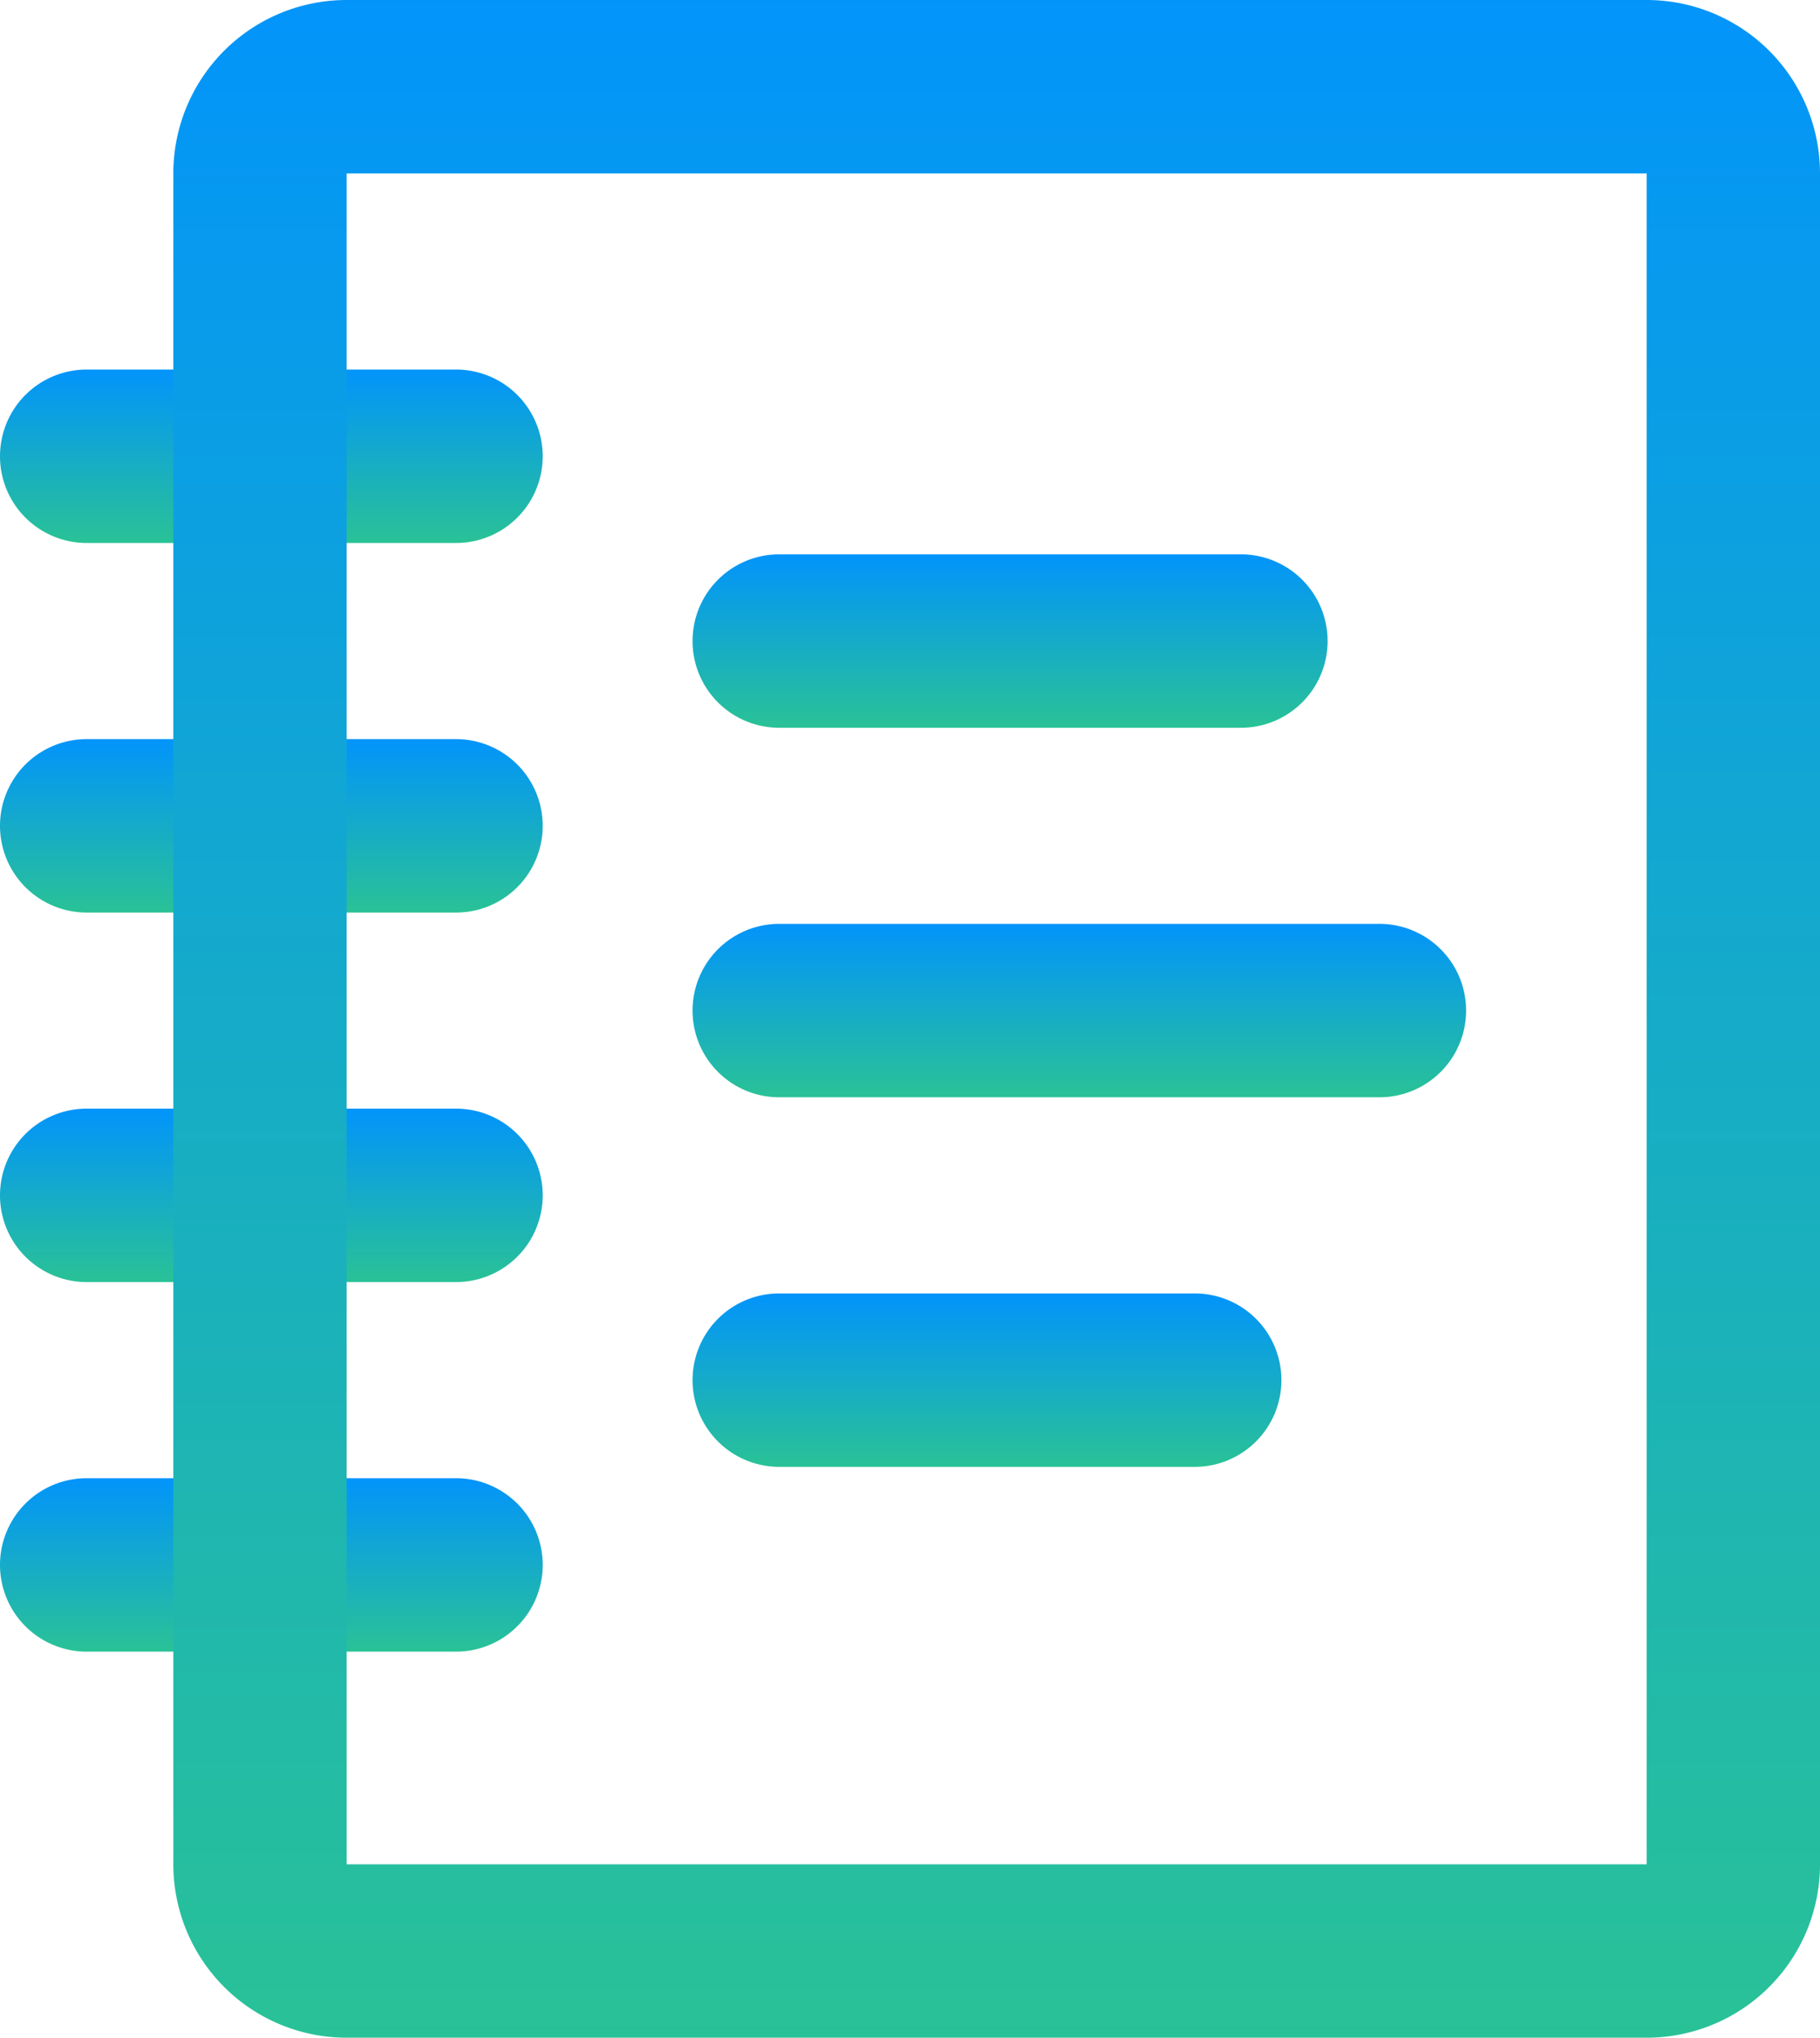
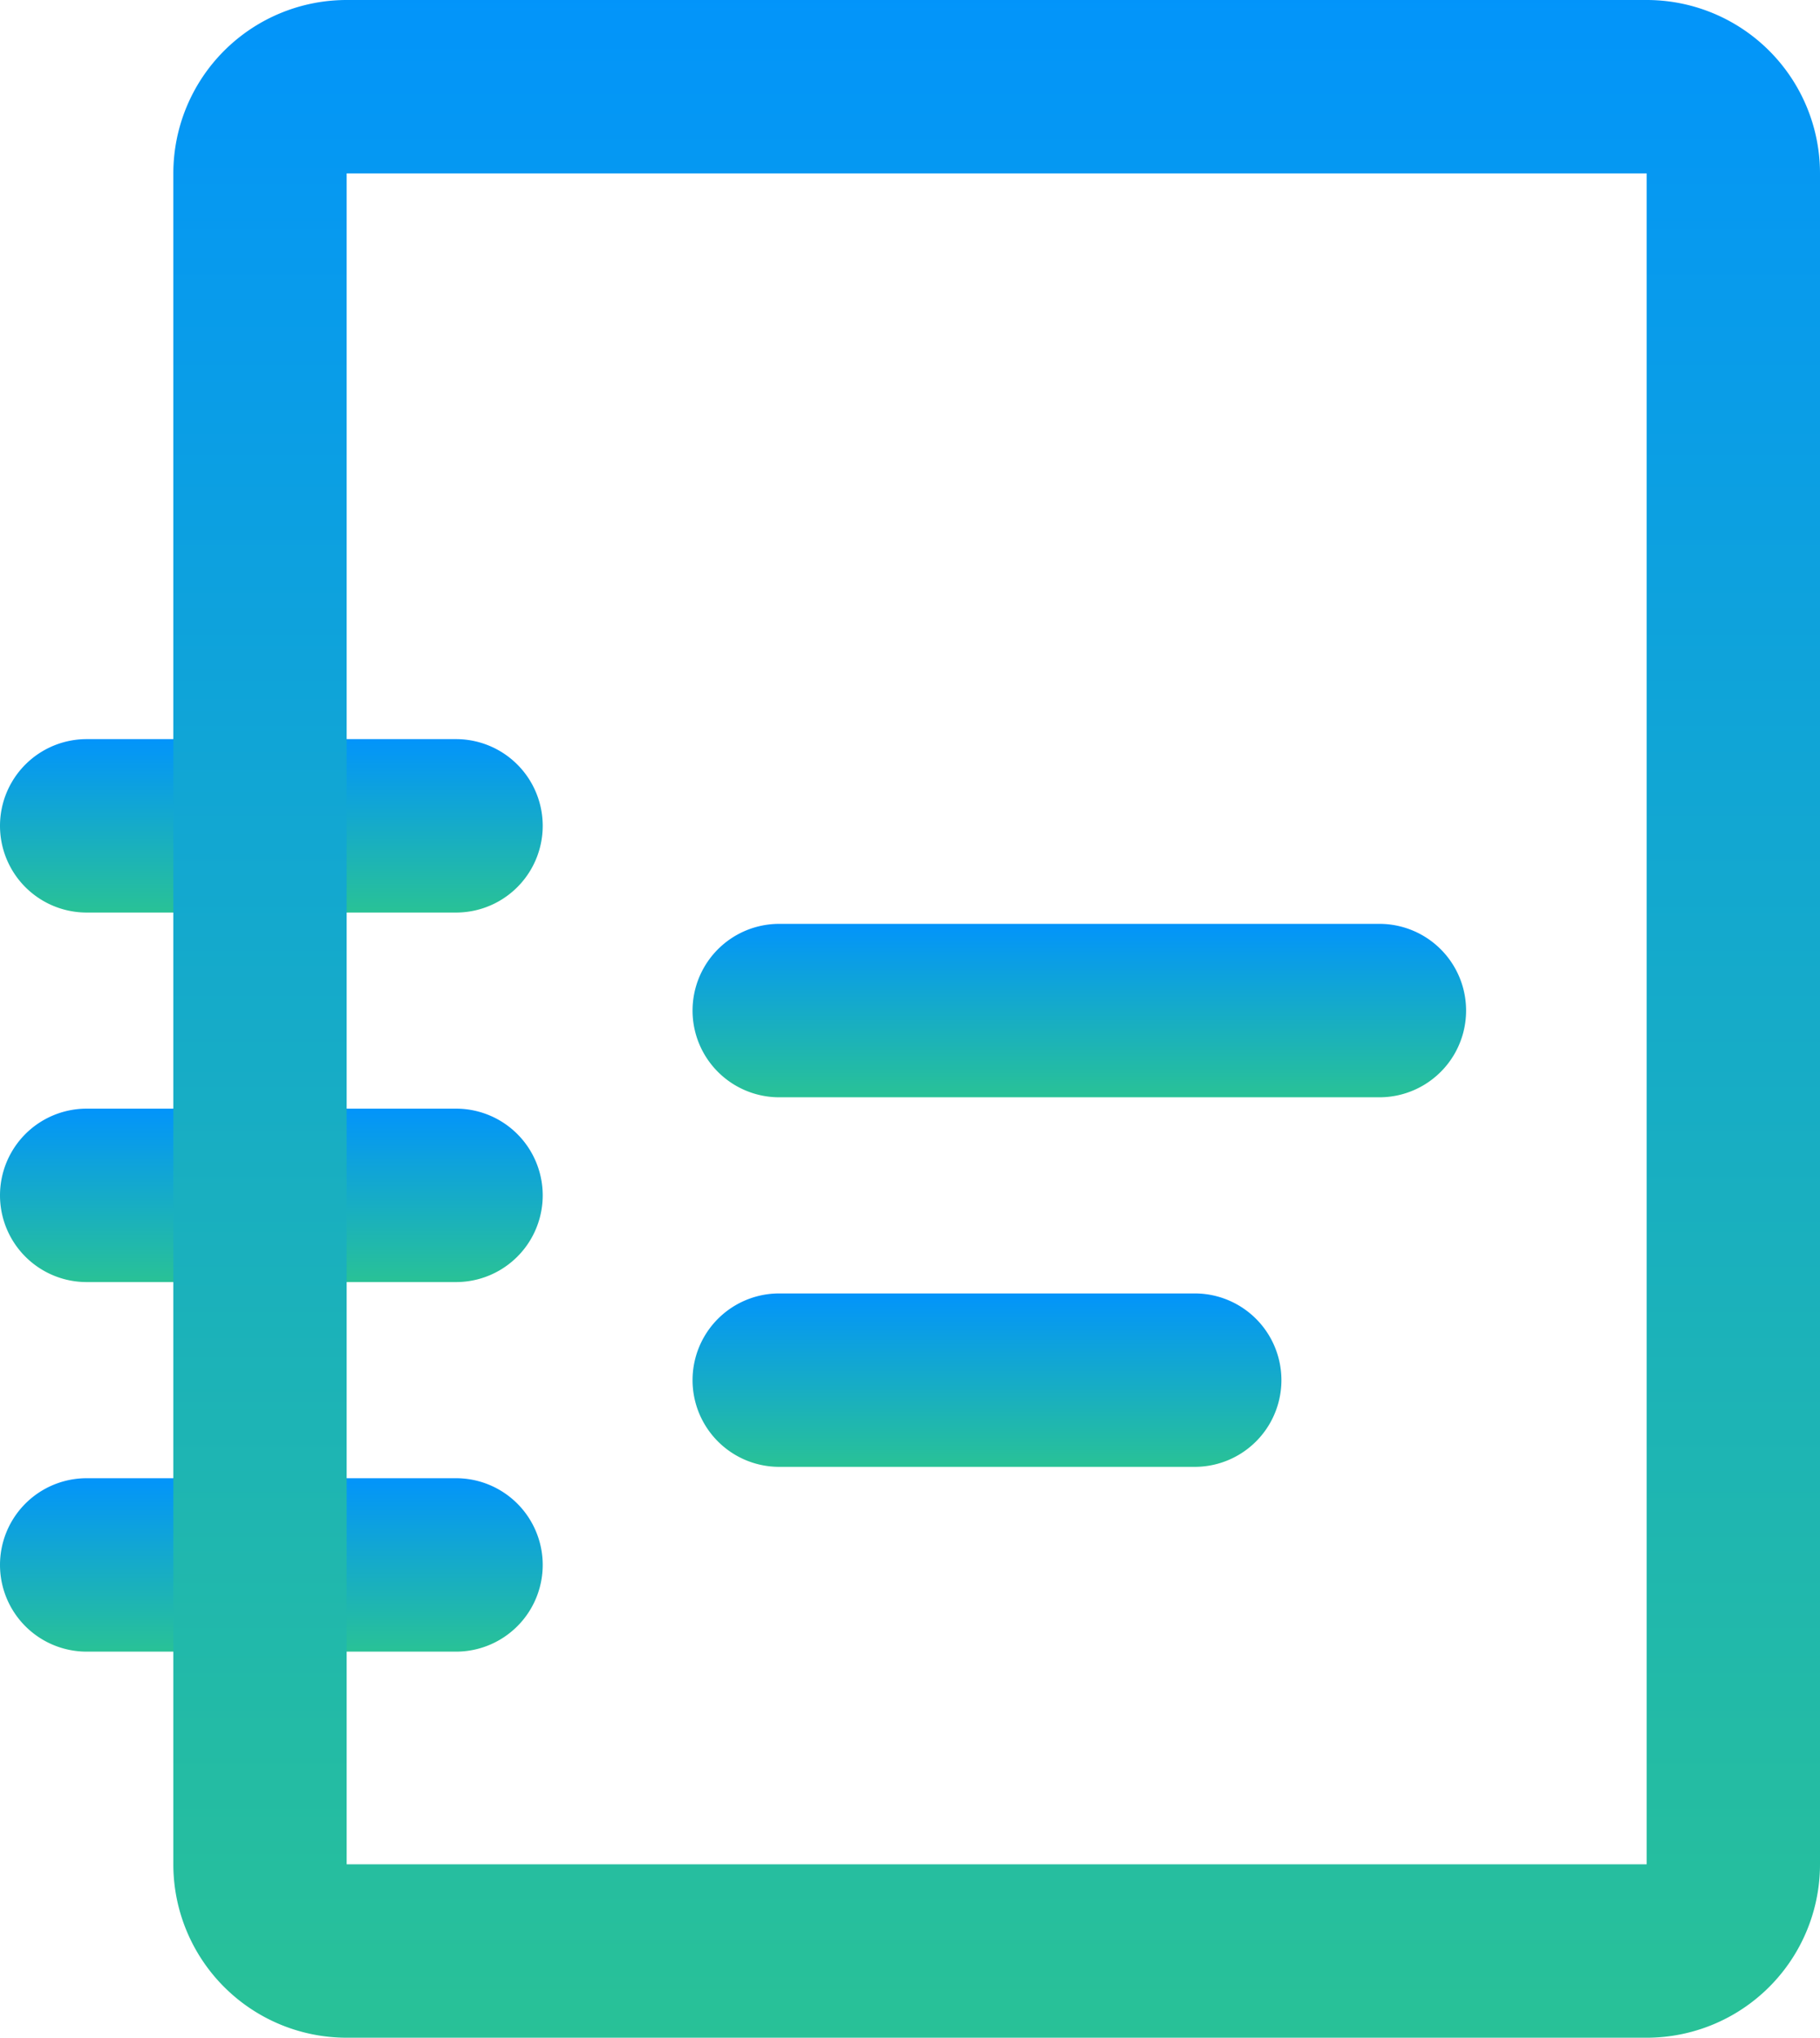
<svg xmlns="http://www.w3.org/2000/svg" width="42" height="47" viewBox="0 0 42 47">
  <defs>
    <linearGradient id="a" x1="0.5" x2="0.5" y2="1" gradientUnits="objectBoundingBox">
      <stop offset="0" stop-color="#0294fb" />
      <stop offset="1" stop-color="#29c296" />
    </linearGradient>
  </defs>
-   <path d="M10.524,8H2A2,2,0,0,1,2,4h8.524a2,2,0,1,1,0,4Z" transform="translate(0 4.524)" fill="url(#a)" />
  <path d="M10.524,12H2A2,2,0,0,1,2,8h8.524a2,2,0,1,1,0,4Z" transform="translate(0 9.048)" fill="url(#a)" />
  <path d="M10.524,16H2a2,2,0,0,1,0-4h8.524a2,2,0,1,1,0,4Z" transform="translate(0 13.571)" fill="url(#a)" />
  <path d="M10.524,20H2a2,2,0,0,1,0-4h8.524a2,2,0,1,1,0,4Z" transform="translate(0 18.095)" fill="url(#a)" />
  <path d="M2-2H32a4,4,0,0,1,4,4V41a4,4,0,0,1-4,4H2a4,4,0,0,1-4-4V2A4,4,0,0,1,2-2ZM32,41V2H2L2,41Z" transform="translate(6 2)" fill="url(#a)" />
-   <path d="M20.155,10H9.5a2,2,0,1,1,0-4H20.155a2,2,0,0,1,0,4Z" transform="translate(8.482 6.786)" fill="url(#a)" />
  <path d="M23.351,14H9.5a2,2,0,0,1,0-4H23.351a2,2,0,1,1,0,4Z" transform="translate(8.482 11.309)" fill="url(#a)" />
  <path d="M19.089,18H9.5a2,2,0,0,1,0-4h9.589a2,2,0,1,1,0,4Z" transform="translate(8.482 15.833)" fill="url(#a)" />
</svg>